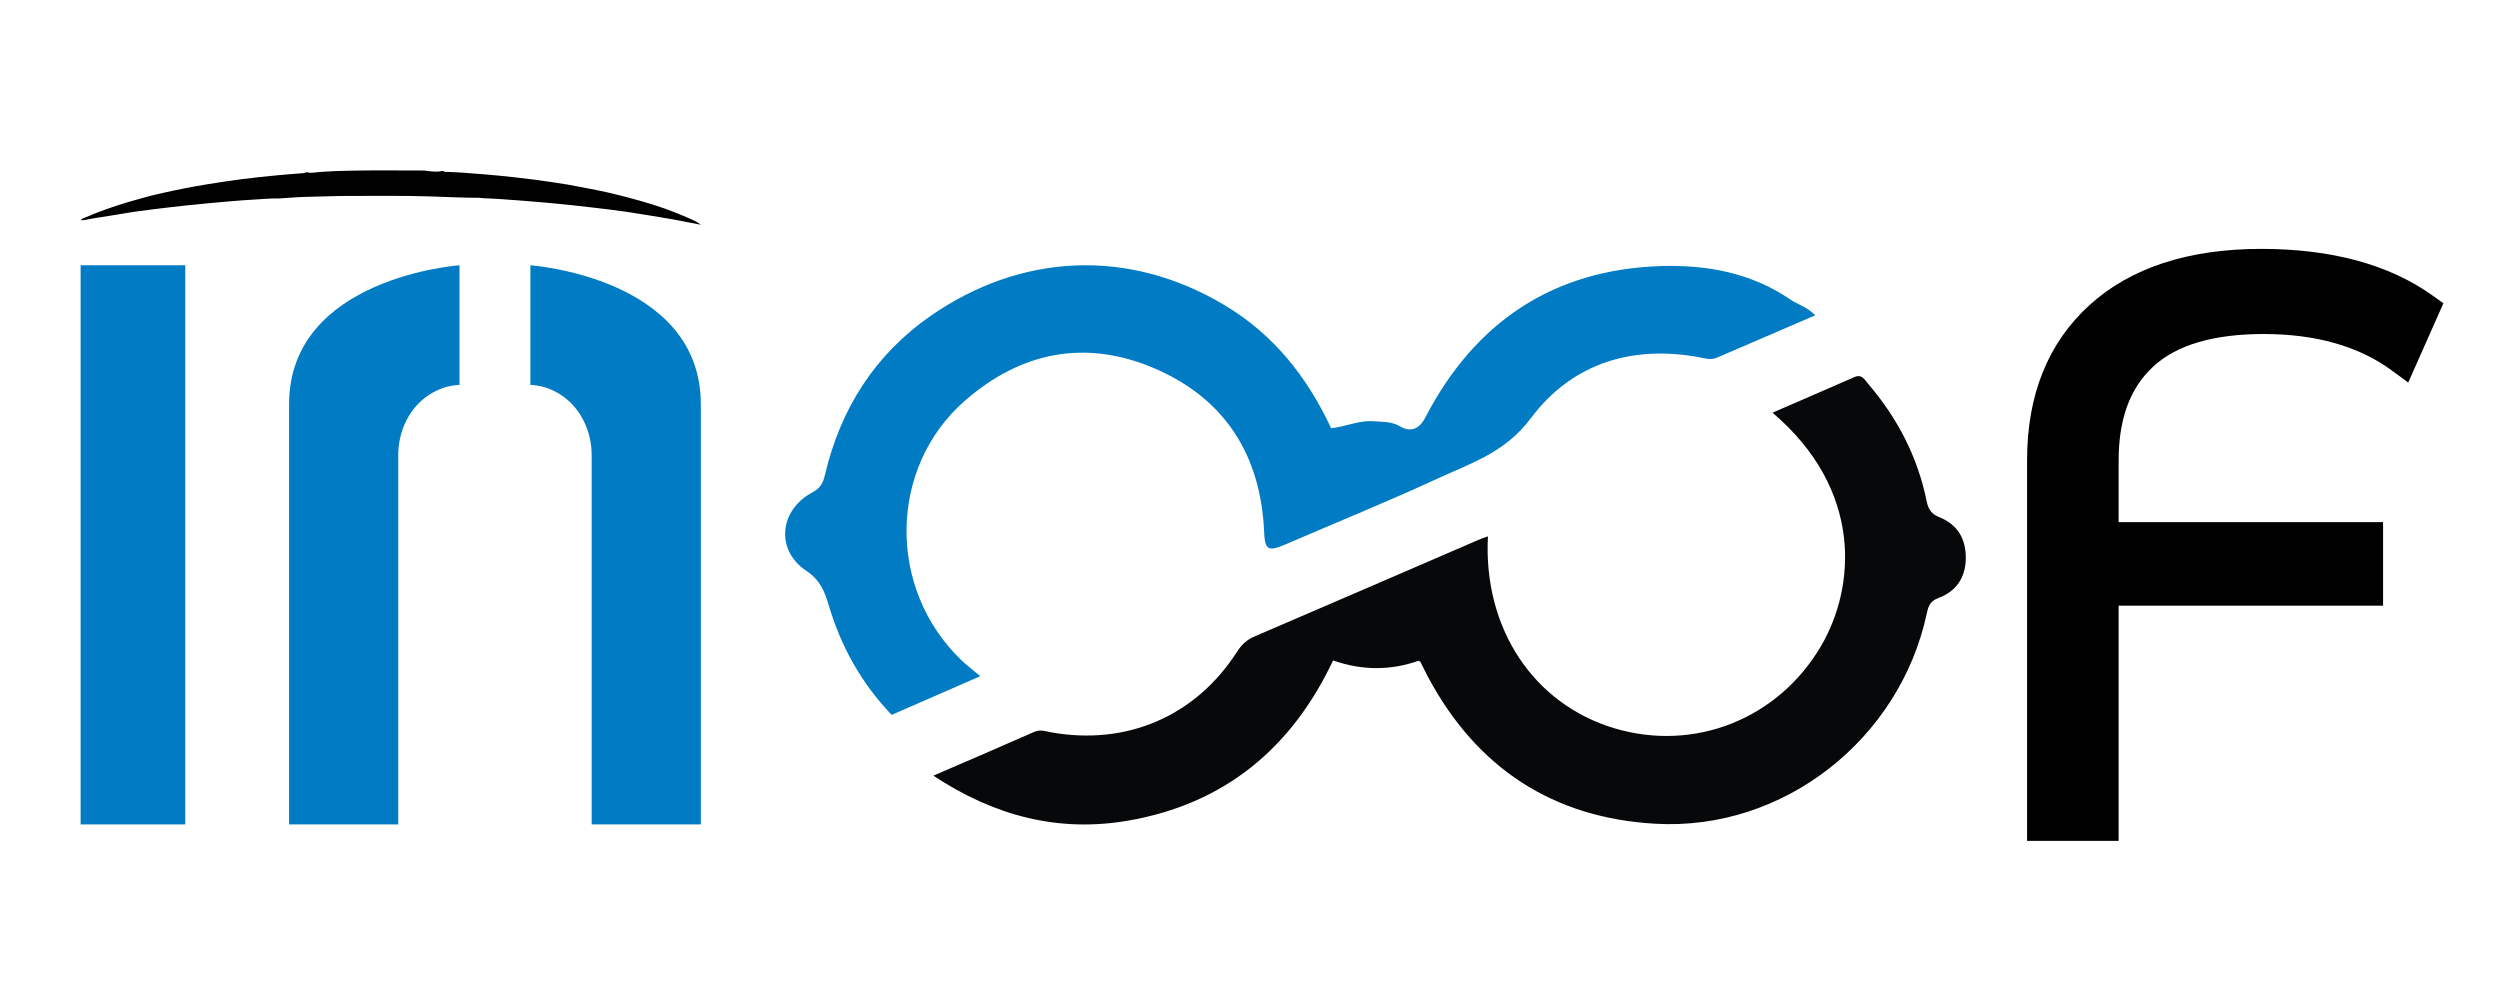
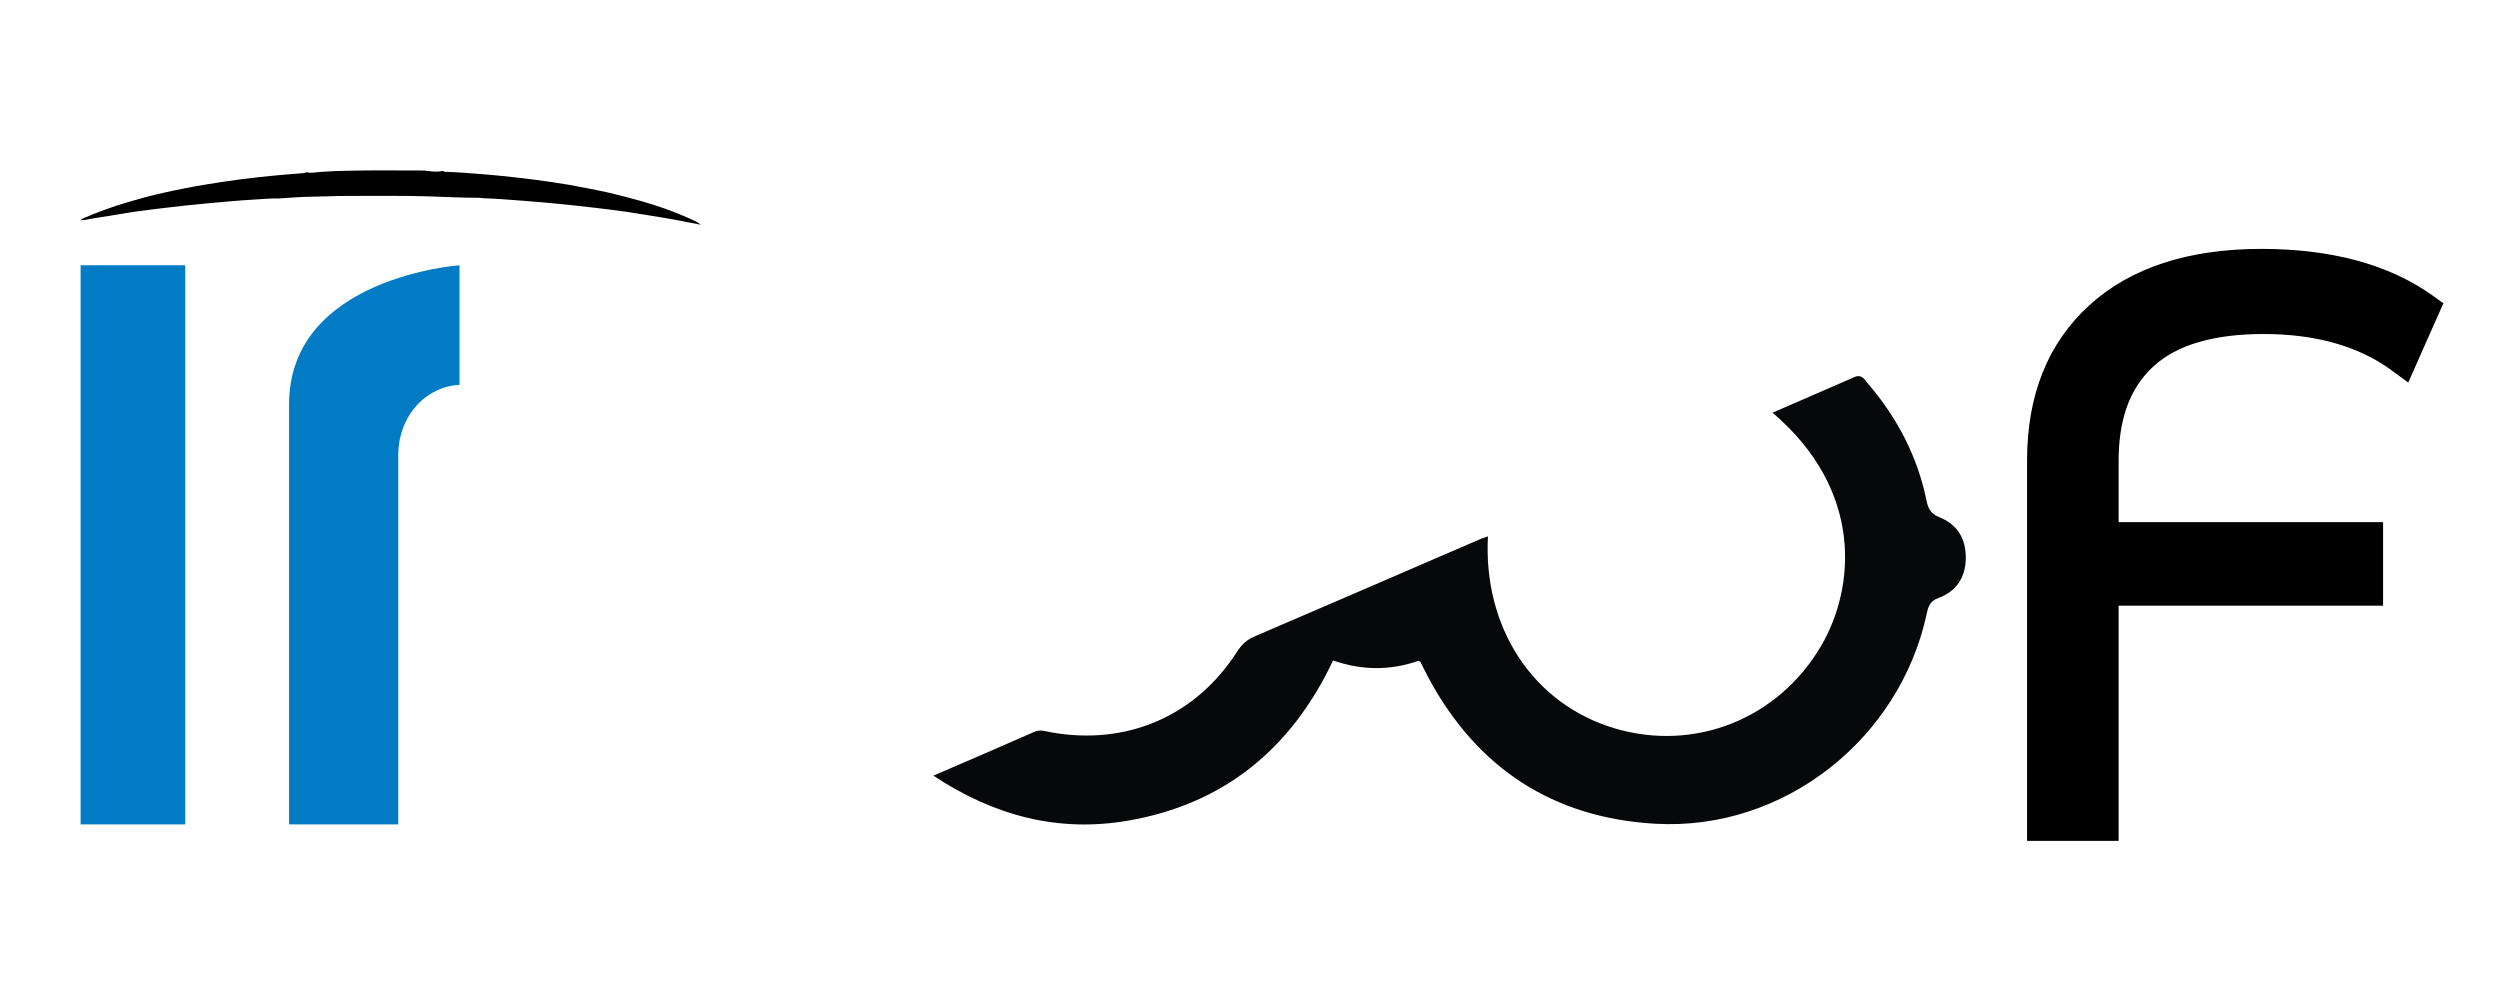
<svg xmlns="http://www.w3.org/2000/svg" version="1.1" id="Layer_1" x="0px" y="0px" viewBox="0 0 576.47 232.35" style="enable-background:new 0 0 576.47 232.35;">
  <style type="text/css">
	.st0{fill:#007BC4;}
	.st1{fill:#070809;}
</style>
  <path d="M110.58,45.61c-3.89,0.01-7.78-0.21-11.67-0.33c-6.31-0.19-12.62-0.09-18.92-0.1c-2.87,0-5.73,0.16-8.59,0.19  c-2.35,0.03-4.7,0.25-7.05,0.39c-1.77-0.03-3.53,0.11-5.29,0.23c-2.05,0.13-4.1,0.25-6.14,0.44c-3.28,0.31-6.56,0.57-9.83,0.93  c-2.56,0.29-5.12,0.56-7.68,0.89c-2.27,0.29-4.55,0.57-6.81,0.97c-2.35,0.41-4.71,0.75-7.07,1.13c-0.68,0.11-1.36,0.27-2.04,0.39  l-0.9,0.05l0.31-0.31c3.55-1.59,7.2-2.87,10.93-3.97c2.56-0.75,5.14-1.45,7.75-2.03c3.37-0.75,6.76-1.43,10.18-1.98  c2.68-0.44,5.38-0.84,8.07-1.2c2.7-0.35,5.4-0.61,8.11-0.88c2.05-0.2,4.09-0.33,6.14-0.51l0.61-0.2l0.73,0.13  c0.88,0.02,1.75-0.15,2.63-0.21c2.07-0.16,4.14-0.21,6.21-0.26c5.83-0.14,11.67-0.05,17.5-0.05l0.91,0.12  c1.1,0.09,2.21,0.28,3.31-0.03l0.67,0.21c2.94,0.08,5.87,0.33,8.79,0.56c2.38,0.19,4.75,0.43,7.12,0.69  c2.94,0.32,5.88,0.71,8.81,1.14c2.43,0.35,4.85,0.76,7.26,1.25c1.91,0.39,3.84,0.72,5.75,1.17c2.46,0.58,4.9,1.21,7.33,1.9  c3.73,1.06,7.4,2.32,10.95,3.9c1.01,0.45,2.05,0.87,2.95,1.59c-0.89-0.17-1.77-0.32-2.65-0.5c-2.31-0.47-4.63-0.91-6.96-1.27  c-2.47-0.38-4.94-0.83-7.41-1.19c-2.38-0.35-4.78-0.63-7.17-0.92c-1.82-0.22-3.65-0.43-5.48-0.62c-2.35-0.24-4.7-0.48-7.06-0.68  c-3.14-0.27-6.28-0.51-9.42-0.73c-1.31-0.1-2.62-0.13-3.94-0.2L110.58,45.61z" />
  <path class="st0" d="M105.96,61.17c0,0-39.3,2.76-39.3,32.06v96.87h25.17v-85.14c0-5.57,2.55-11.03,7.26-14.01  c1.92-1.22,4.21-2.1,6.87-2.2V61.17z" />
-   <path class="st0" d="M122.3,61.17c0,0,39.3,2.76,39.3,32.06v96.87h-25.17v-85.14c0-5.57-2.55-11.03-7.26-14.01  c-1.92-1.22-4.21-2.1-6.87-2.2V61.17z" />
  <rect x="18.59" y="61.17" class="st0" width="24.13" height="128.93" />
  <path d="M560.9,68.13c-9.98-7.13-23.26-10.74-39.47-10.74c-16.83,0-30.16,4.36-39.6,12.95c-9.56,8.67-14.41,20.71-14.41,35.76v87.8  h21.11v-54.24h60.98v-19.26h-60.98v-14.12c0-9.7,2.62-16.82,8-21.77l0.01-0.01c5.37-4.97,13.93-7.48,25.44-7.48  c12.02,0,21.96,2.83,29.52,8.39l3.81,2.8l8.11-18.28L560.9,68.13z" />
  <path class="st1" d="M343.1,123.67c-1.12,21.27,10.55,38.7,29.19,44.27c18.47,5.51,37.73-2.16,47.6-18.94  c7.92-13.48,9.89-35.92-11.17-53.84c6.43-2.79,12.68-5.5,18.92-8.22c1.69-0.74,2.34,0.64,3.16,1.6  c6.75,7.89,11.41,16.85,13.47,27.05c0.38,1.89,1.13,2.94,2.88,3.65c4.25,1.7,6.19,5.01,6.14,9.53c-0.05,4.42-2.25,7.62-6.24,9.09  c-2.06,0.76-2.4,1.95-2.77,3.66c-6.23,28.96-33,50.08-62.49,48.43c-23.62-1.31-41.25-12.81-52.48-33.81  c-0.61-1.14-1.16-2.32-1.75-3.47c-0.05-0.1-0.21-0.15-0.43-0.31c-6.4,2.23-12.93,2.32-19.74-0.07  c-9.54,20.25-25.06,33.12-47.31,36.95c-16.03,2.75-30.76-1.07-44.86-10.38c8.15-3.52,15.74-6.77,23.29-10.11  c1.37-0.6,2.58-0.12,3.83,0.11c17.46,3.13,33.36-3.69,42.92-18.59c1.04-1.62,2.2-2.73,3.97-3.49c17.27-7.4,34.5-14.87,51.75-22.32  C341.55,124.21,342.15,124.02,343.1,123.67z" />
-   <path class="st0" d="M418.57,72.71c-7.81,3.36-15.25,6.55-22.68,9.77c-0.89,0.39-1.68,0.38-2.64,0.18  c-16.19-3.41-30.55,0.77-40.31,13.84c-5.82,7.79-13.63,10.26-21.31,13.79c-11.69,5.38-23.61,10.25-35.44,15.33  c-3.81,1.63-4.52,1.13-4.7-3.01c-0.78-17.79-9.16-30.84-25.5-37.76c-15.77-6.68-30.6-3.71-43.5,7.55  c-17.65,15.42-17.96,43.39-0.81,59.83c1.11,1.06,2.35,2,4.35,3.69c-7.42,3.24-13.89,6.07-20.43,8.92  c-7.02-7.36-11.66-15.74-14.47-25.17c-0.95-3.19-1.94-5.87-5.2-8.04c-7.16-4.76-6.25-14.02,1.4-18.09c1.85-0.99,2.46-2.18,2.92-4.13  c3.58-15.23,11.56-27.73,24.44-36.64c20.56-14.22,45.36-15.81,67.82-2.32c11.14,6.69,18.89,16.42,24.43,28.29  c3.36-0.33,6.53-1.92,9.96-1.6c2.03,0.19,3.95-0.01,5.99,1.2c2.1,1.24,4.21,0.94,5.79-2.11c11.43-22.01,29.54-34.14,54.46-34.88  c10.47-0.31,20.73,1.56,29.79,7.78C414.51,70.23,416.65,70.71,418.57,72.71z" />
</svg>